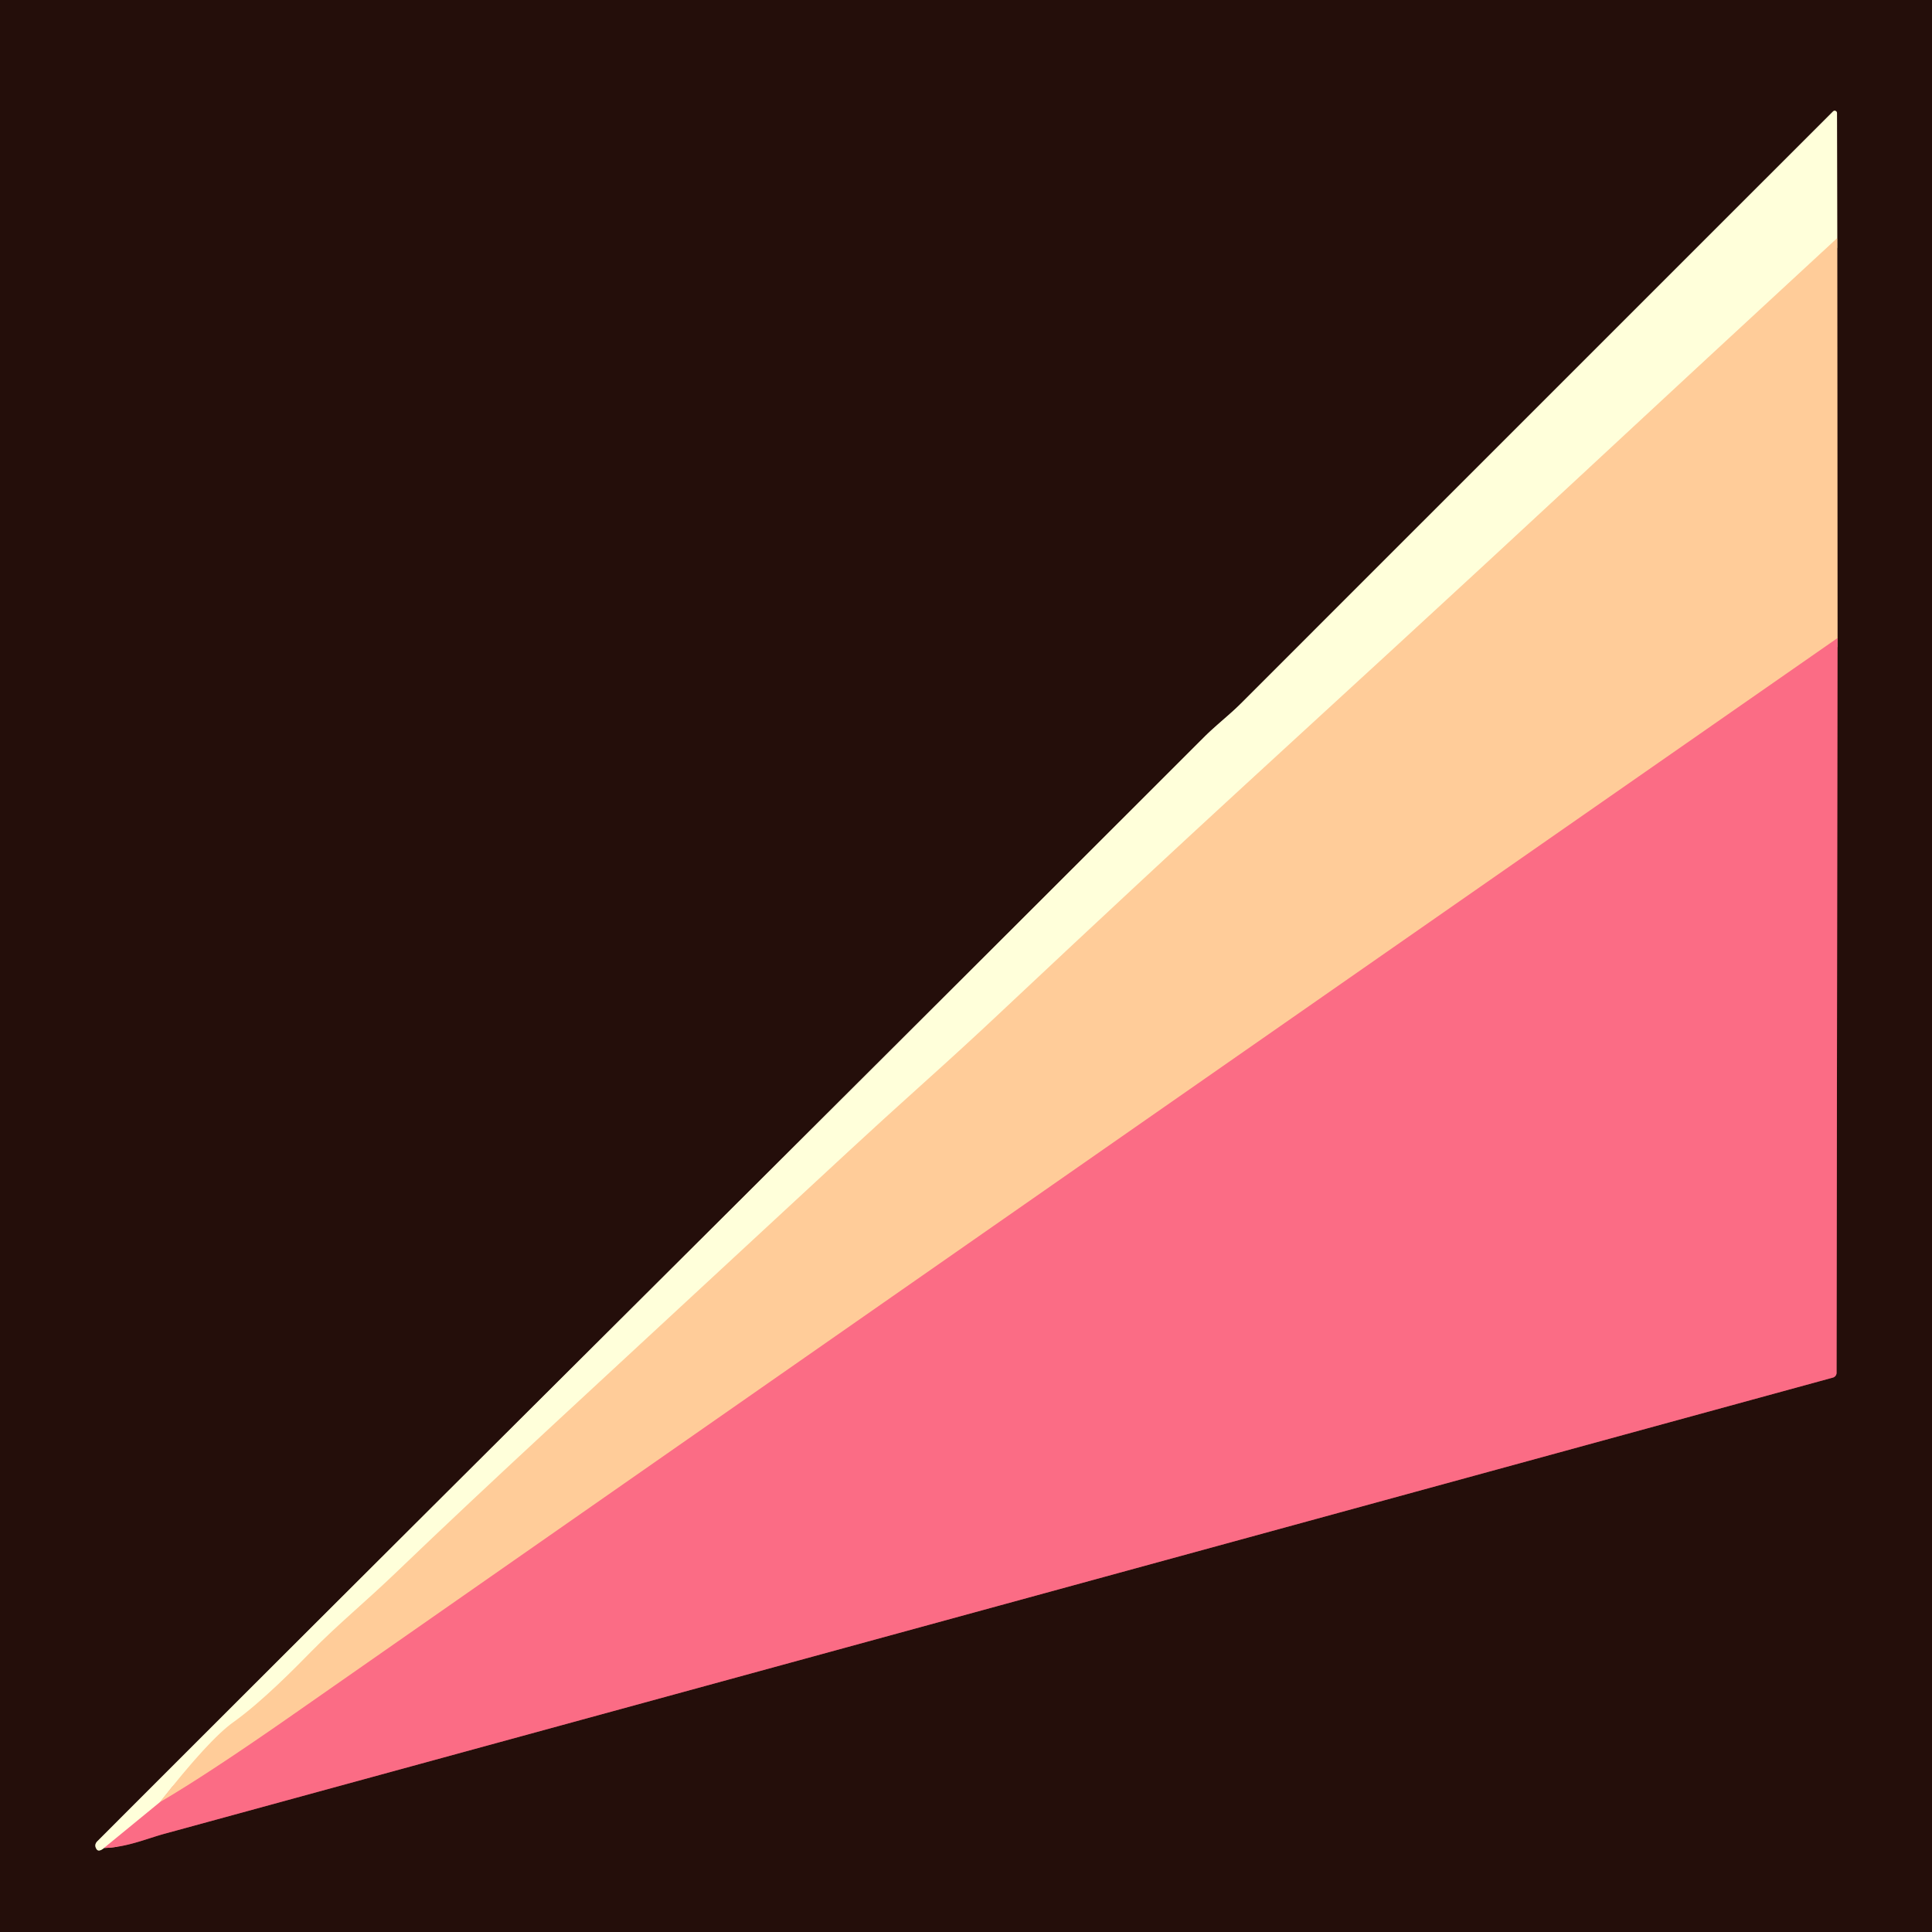
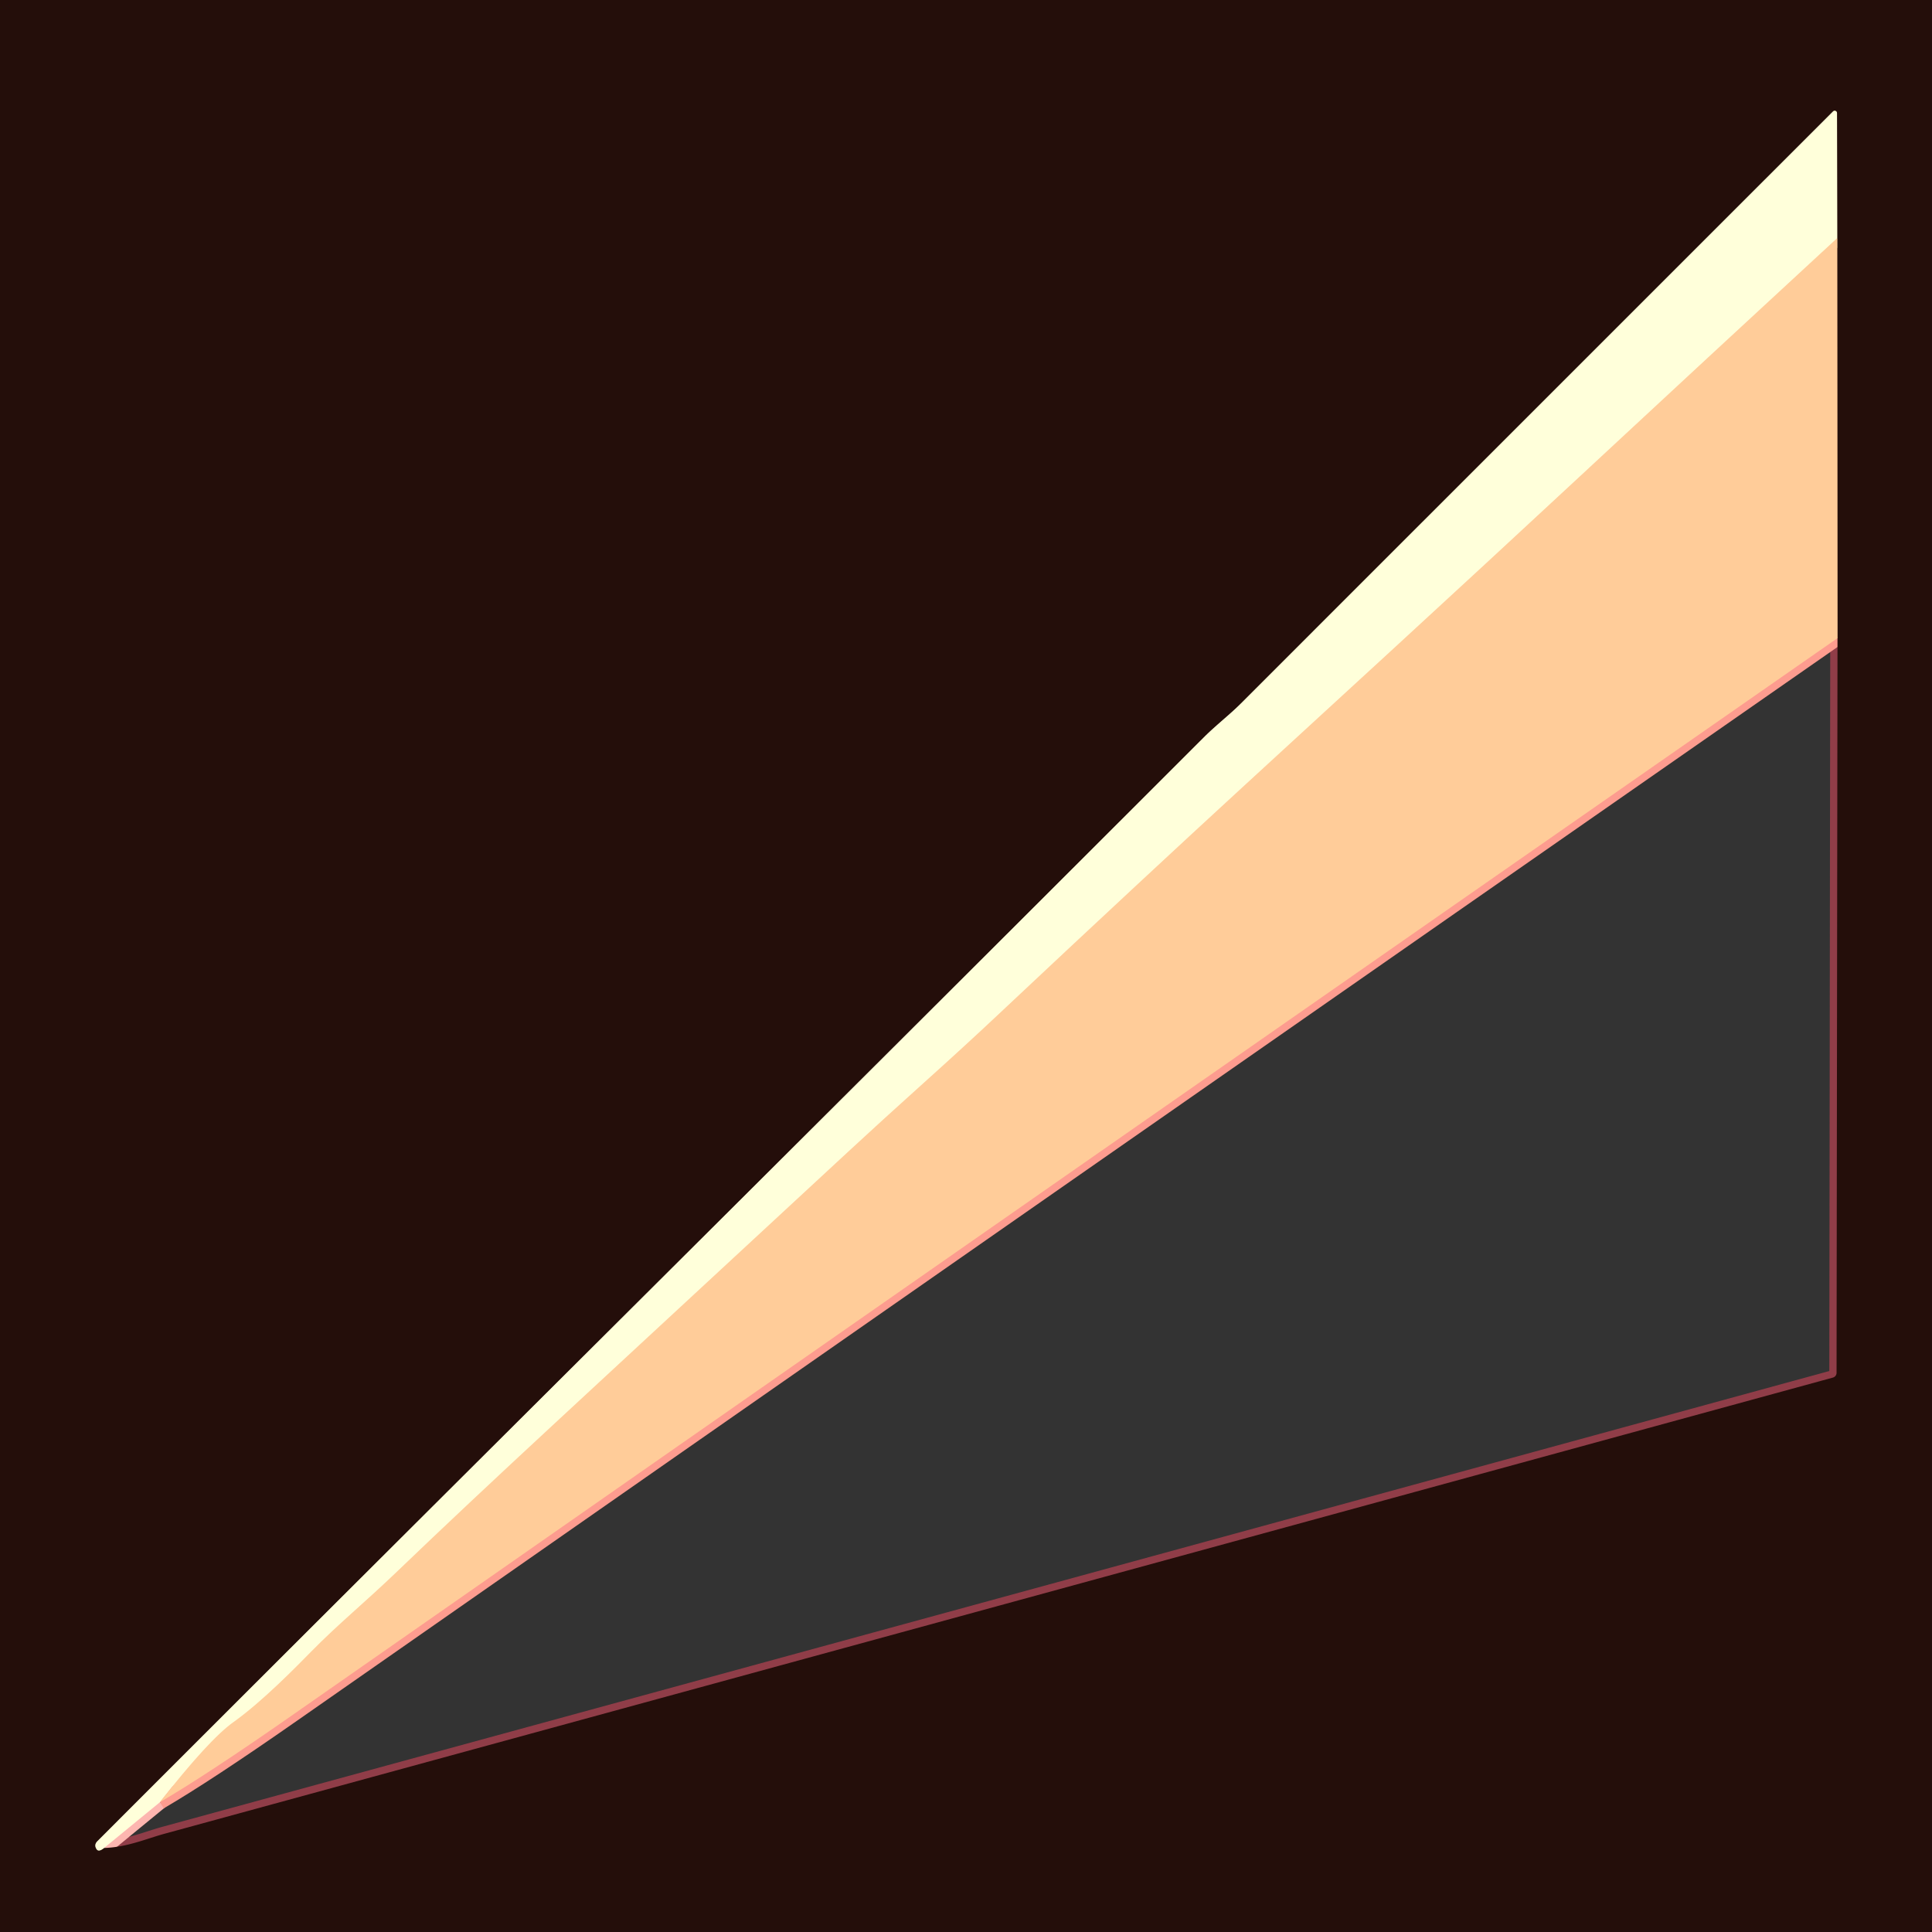
<svg xmlns="http://www.w3.org/2000/svg" version="1.1" viewBox="0.00 0.00 266.00 266.00">
  <rect x="0.00" y="0.00" width="266.00" height="266.00" fill="#333333" stroke="none" />
  <g stroke-width="2.00" fill="none" stroke-linecap="butt">
    <path stroke="#903d48" vector-effect="non-scaling-stroke" d="   M 14.33 254.43   C 17.45 254.35 20.23 253.13 22.66 252.47   Q 137.51 221.09 252.35 189.67   A 0.69 0.68 -7.8 0 0 252.86 189.01   L 252.99 87.86" />
    <path stroke="#926d52" vector-effect="non-scaling-stroke" d="   M 252.99 87.86   L 252.95 32.79" />
    <path stroke="#928772" vector-effect="non-scaling-stroke" d="   M 252.95 32.79   L 252.92 15.58   A 0.32 0.32 0.0 0 0 252.37 15.35   Q 218.75 48.96 170.82 96.89   C 169.32 98.39 167.39 99.88 165.76 101.51   C 100.19 167.07 68.09 198.78 13.41 253.50   Q 12.91 254.01 13.30 254.60   Q 13.59 255.03 14.33 254.43" />
-     <path stroke="#ffe6ba" vector-effect="non-scaling-stroke" d="   M 252.95 32.79   Q 234.96 49.39 217.69 65.44   Q 204.48 77.71 191.18 89.93   Q 180.16 100.04 171.51 107.99   Q 157.11 121.21 137.57 139.57   Q 132.99 143.88 127.15 149.13   Q 121.40 154.30 116.68 158.67   Q 81.20 191.50 76.44 195.92   Q 63.65 207.76 55.04 216.03   C 50.07 220.81 46.80 223.38 42.78 227.47   C 40.77 229.51 36.14 234.26 32.13 237.12   Q 28.78 239.51 22.03 248.12" />
+     <path stroke="#ffe6ba" vector-effect="non-scaling-stroke" d="   M 252.95 32.79   Q 234.96 49.39 217.69 65.44   Q 204.48 77.71 191.18 89.93   Q 180.16 100.04 171.51 107.99   Q 157.11 121.21 137.57 139.57   Q 132.99 143.88 127.15 149.13   Q 81.20 191.50 76.44 195.92   Q 63.65 207.76 55.04 216.03   C 50.07 220.81 46.80 223.38 42.78 227.47   C 40.77 229.51 36.14 234.26 32.13 237.12   Q 28.78 239.51 22.03 248.12" />
    <path stroke="#fdb6b0" vector-effect="non-scaling-stroke" d="   M 22.03 248.12   L 14.33 254.43" />
    <path stroke="#fd9c8f" vector-effect="non-scaling-stroke" d="   M 252.99 87.86   Q 146.50 161.98 40.34 236.08   Q 28.54 244.32 22.03 248.12" />
  </g>
  <path fill="#240e0a" d="   M 266.00 0.00   L 266.00 266.00   L 0.00 266.00   L 0.00 0.00   L 266.00 0.00   Z   M 14.33 254.43   C 17.45 254.35 20.23 253.13 22.66 252.47   Q 137.51 221.09 252.35 189.67   A 0.69 0.68 -7.8 0 0 252.86 189.01   L 252.99 87.86   L 252.95 32.79   L 252.92 15.58   A 0.32 0.32 0.0 0 0 252.37 15.35   Q 218.75 48.96 170.82 96.89   C 169.32 98.39 167.39 99.88 165.76 101.51   C 100.19 167.07 68.09 198.78 13.41 253.50   Q 12.91 254.01 13.30 254.60   Q 13.59 255.03 14.33 254.43   Z" />
  <path fill="#ffffda" d="   M 252.95 32.79   Q 234.96 49.39 217.69 65.44   Q 204.48 77.71 191.18 89.93   Q 180.16 100.04 171.51 107.99   Q 157.11 121.21 137.57 139.57   Q 132.99 143.88 127.15 149.13   Q 121.40 154.30 116.68 158.67   Q 81.20 191.50 76.44 195.92   Q 63.65 207.76 55.04 216.03   C 50.07 220.81 46.80 223.38 42.78 227.47   C 40.77 229.51 36.14 234.26 32.13 237.12   Q 28.78 239.51 22.03 248.12   L 14.33 254.43   Q 13.59 255.03 13.30 254.60   Q 12.91 254.01 13.41 253.50   C 68.09 198.78 100.19 167.07 165.76 101.51   C 167.39 99.88 169.32 98.39 170.82 96.89   Q 218.75 48.96 252.37 15.35   A 0.32 0.32 0.0 0 1 252.92 15.58   L 252.95 32.79   Z" />
  <path fill="#ffcc99" d="   M 252.95 32.79   L 252.99 87.86   Q 146.50 161.98 40.34 236.08   Q 28.54 244.32 22.03 248.12   Q 28.78 239.51 32.13 237.12   C 36.14 234.26 40.77 229.51 42.78 227.47   C 46.80 223.38 50.07 220.81 55.04 216.03   Q 63.65 207.76 76.44 195.92   Q 81.20 191.50 116.68 158.67   Q 121.40 154.30 127.15 149.13   Q 132.99 143.88 137.57 139.57   Q 157.11 121.21 171.51 107.99   Q 180.16 100.04 191.18 89.93   Q 204.48 77.71 217.69 65.44   Q 234.96 49.39 252.95 32.79   Z" />
-   <path fill="#fb6c85" d="   M 252.99 87.86   L 252.86 189.01   A 0.69 0.68 -7.8 0 1 252.35 189.67   Q 137.51 221.09 22.66 252.47   C 20.23 253.13 17.45 254.35 14.33 254.43   L 22.03 248.12   Q 28.54 244.32 40.34 236.08   Q 146.50 161.98 252.99 87.86   Z" />
</svg>